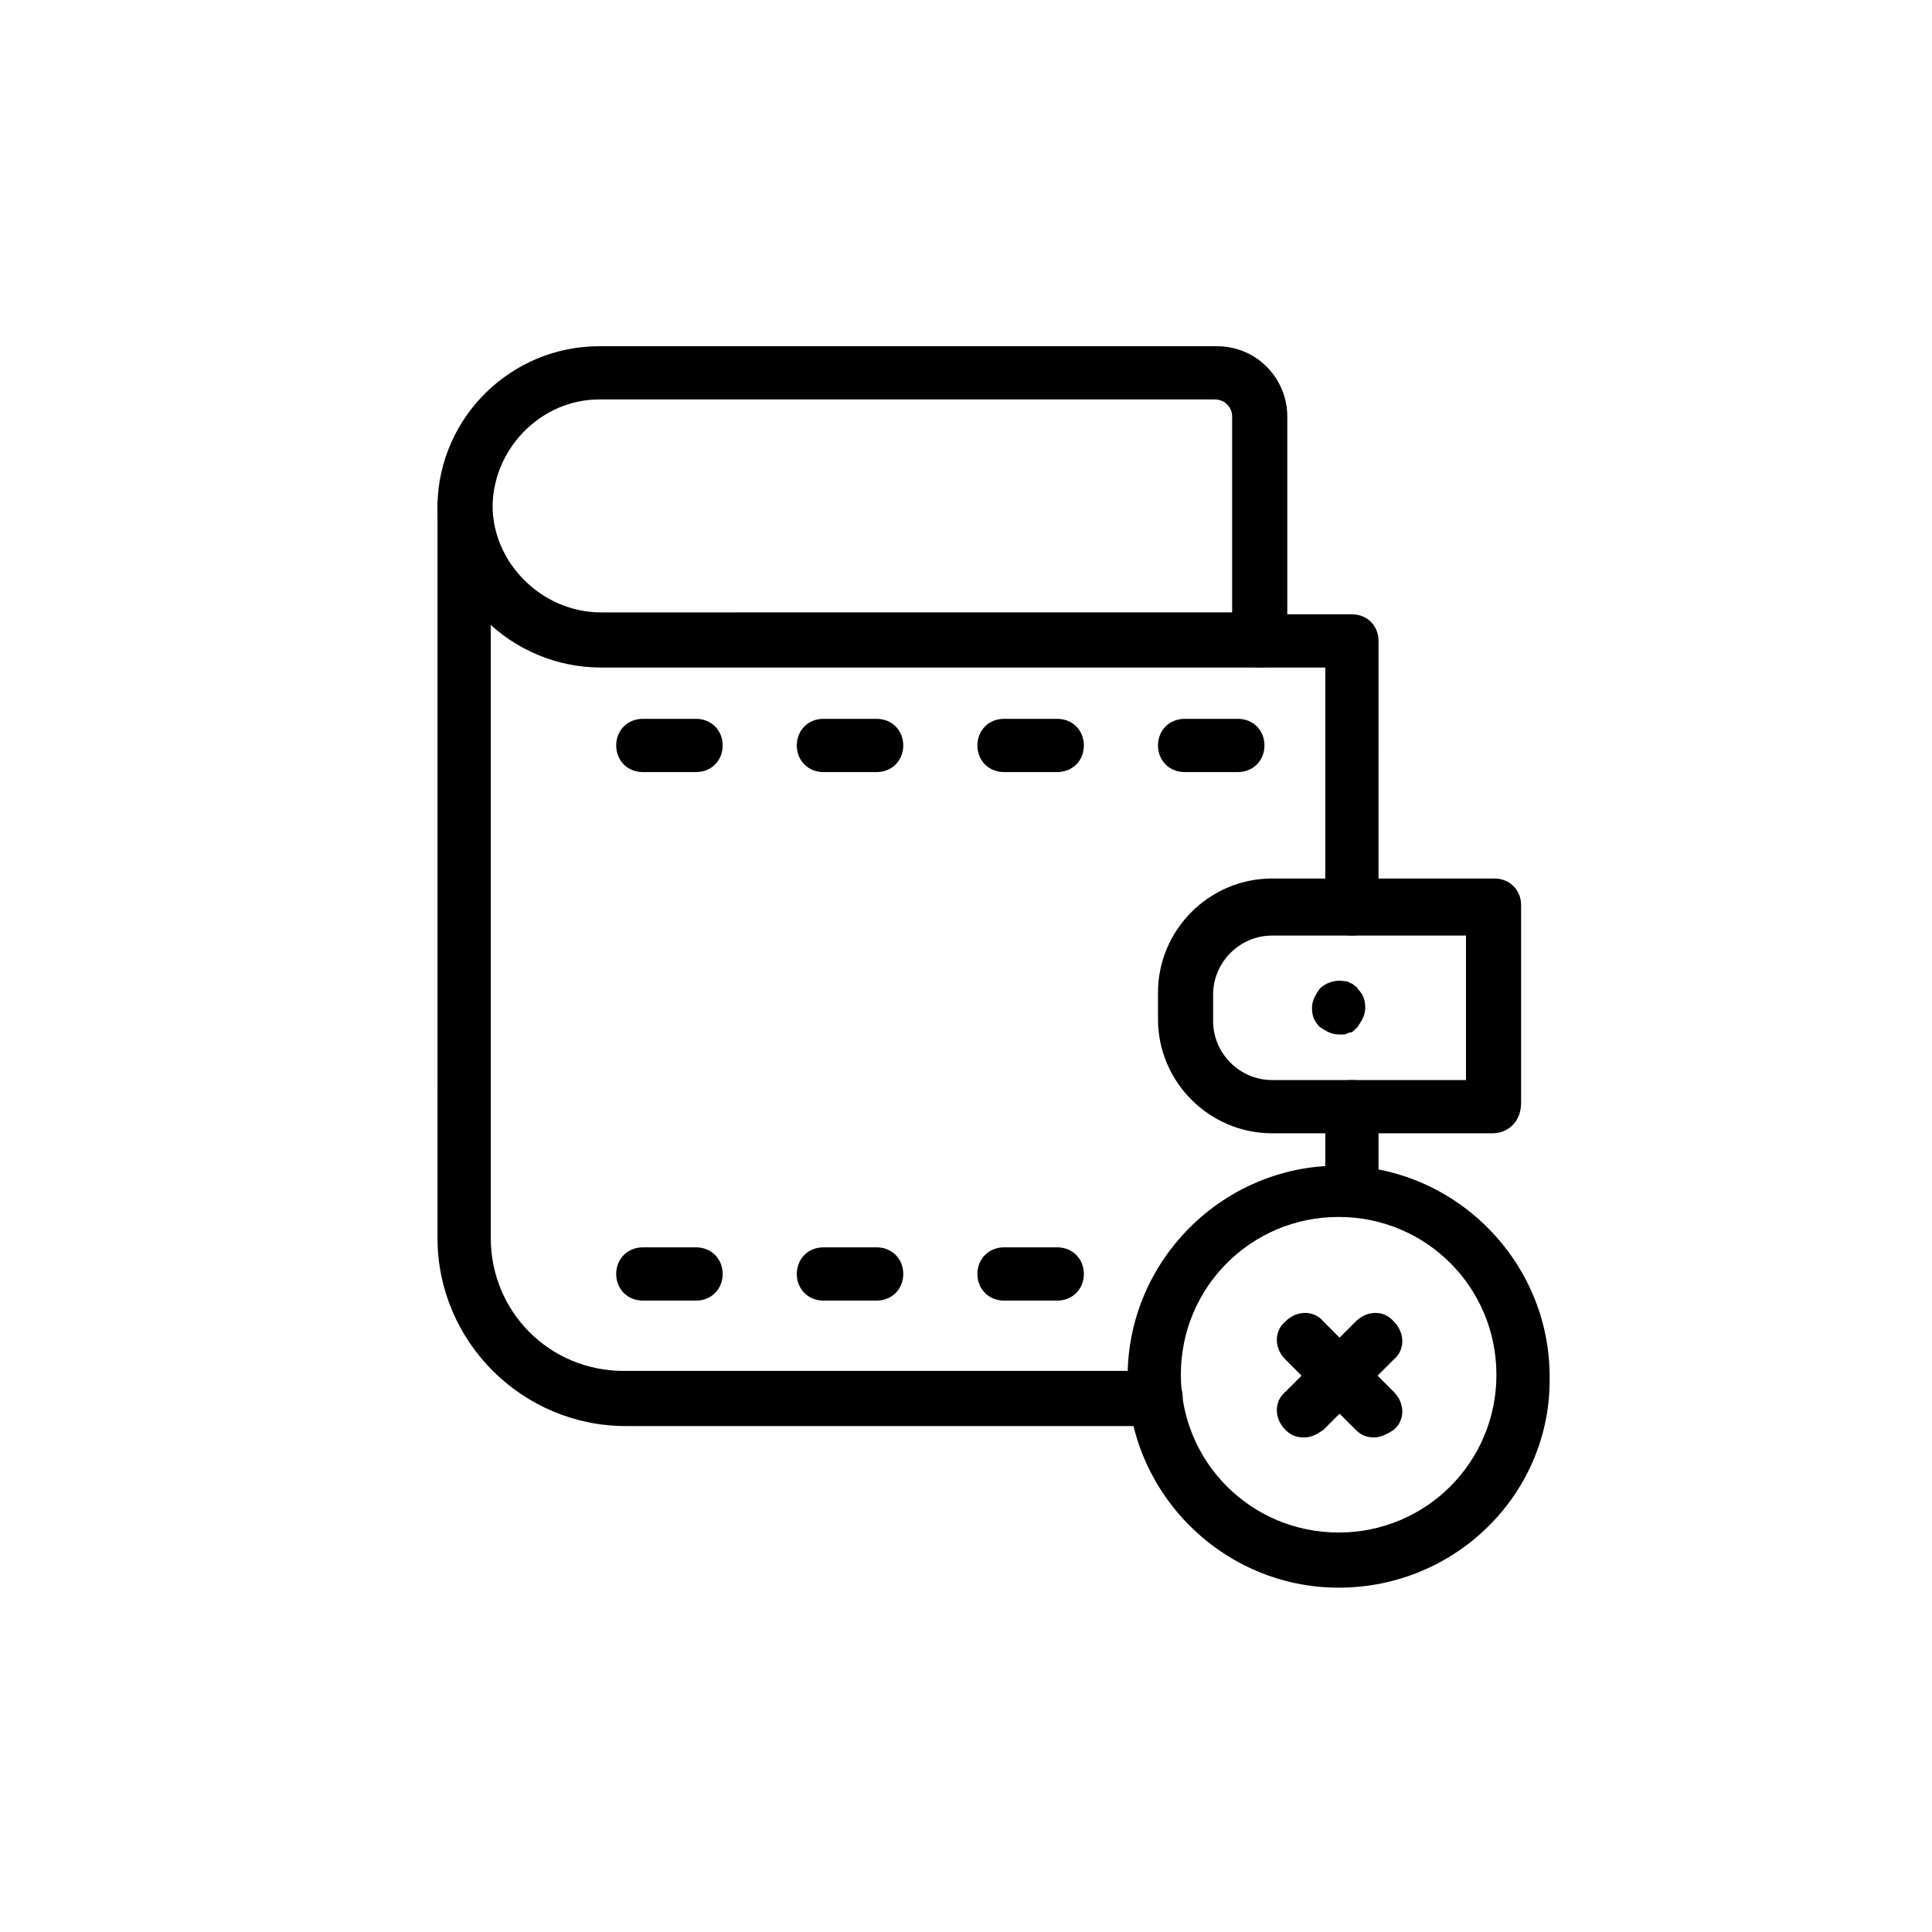
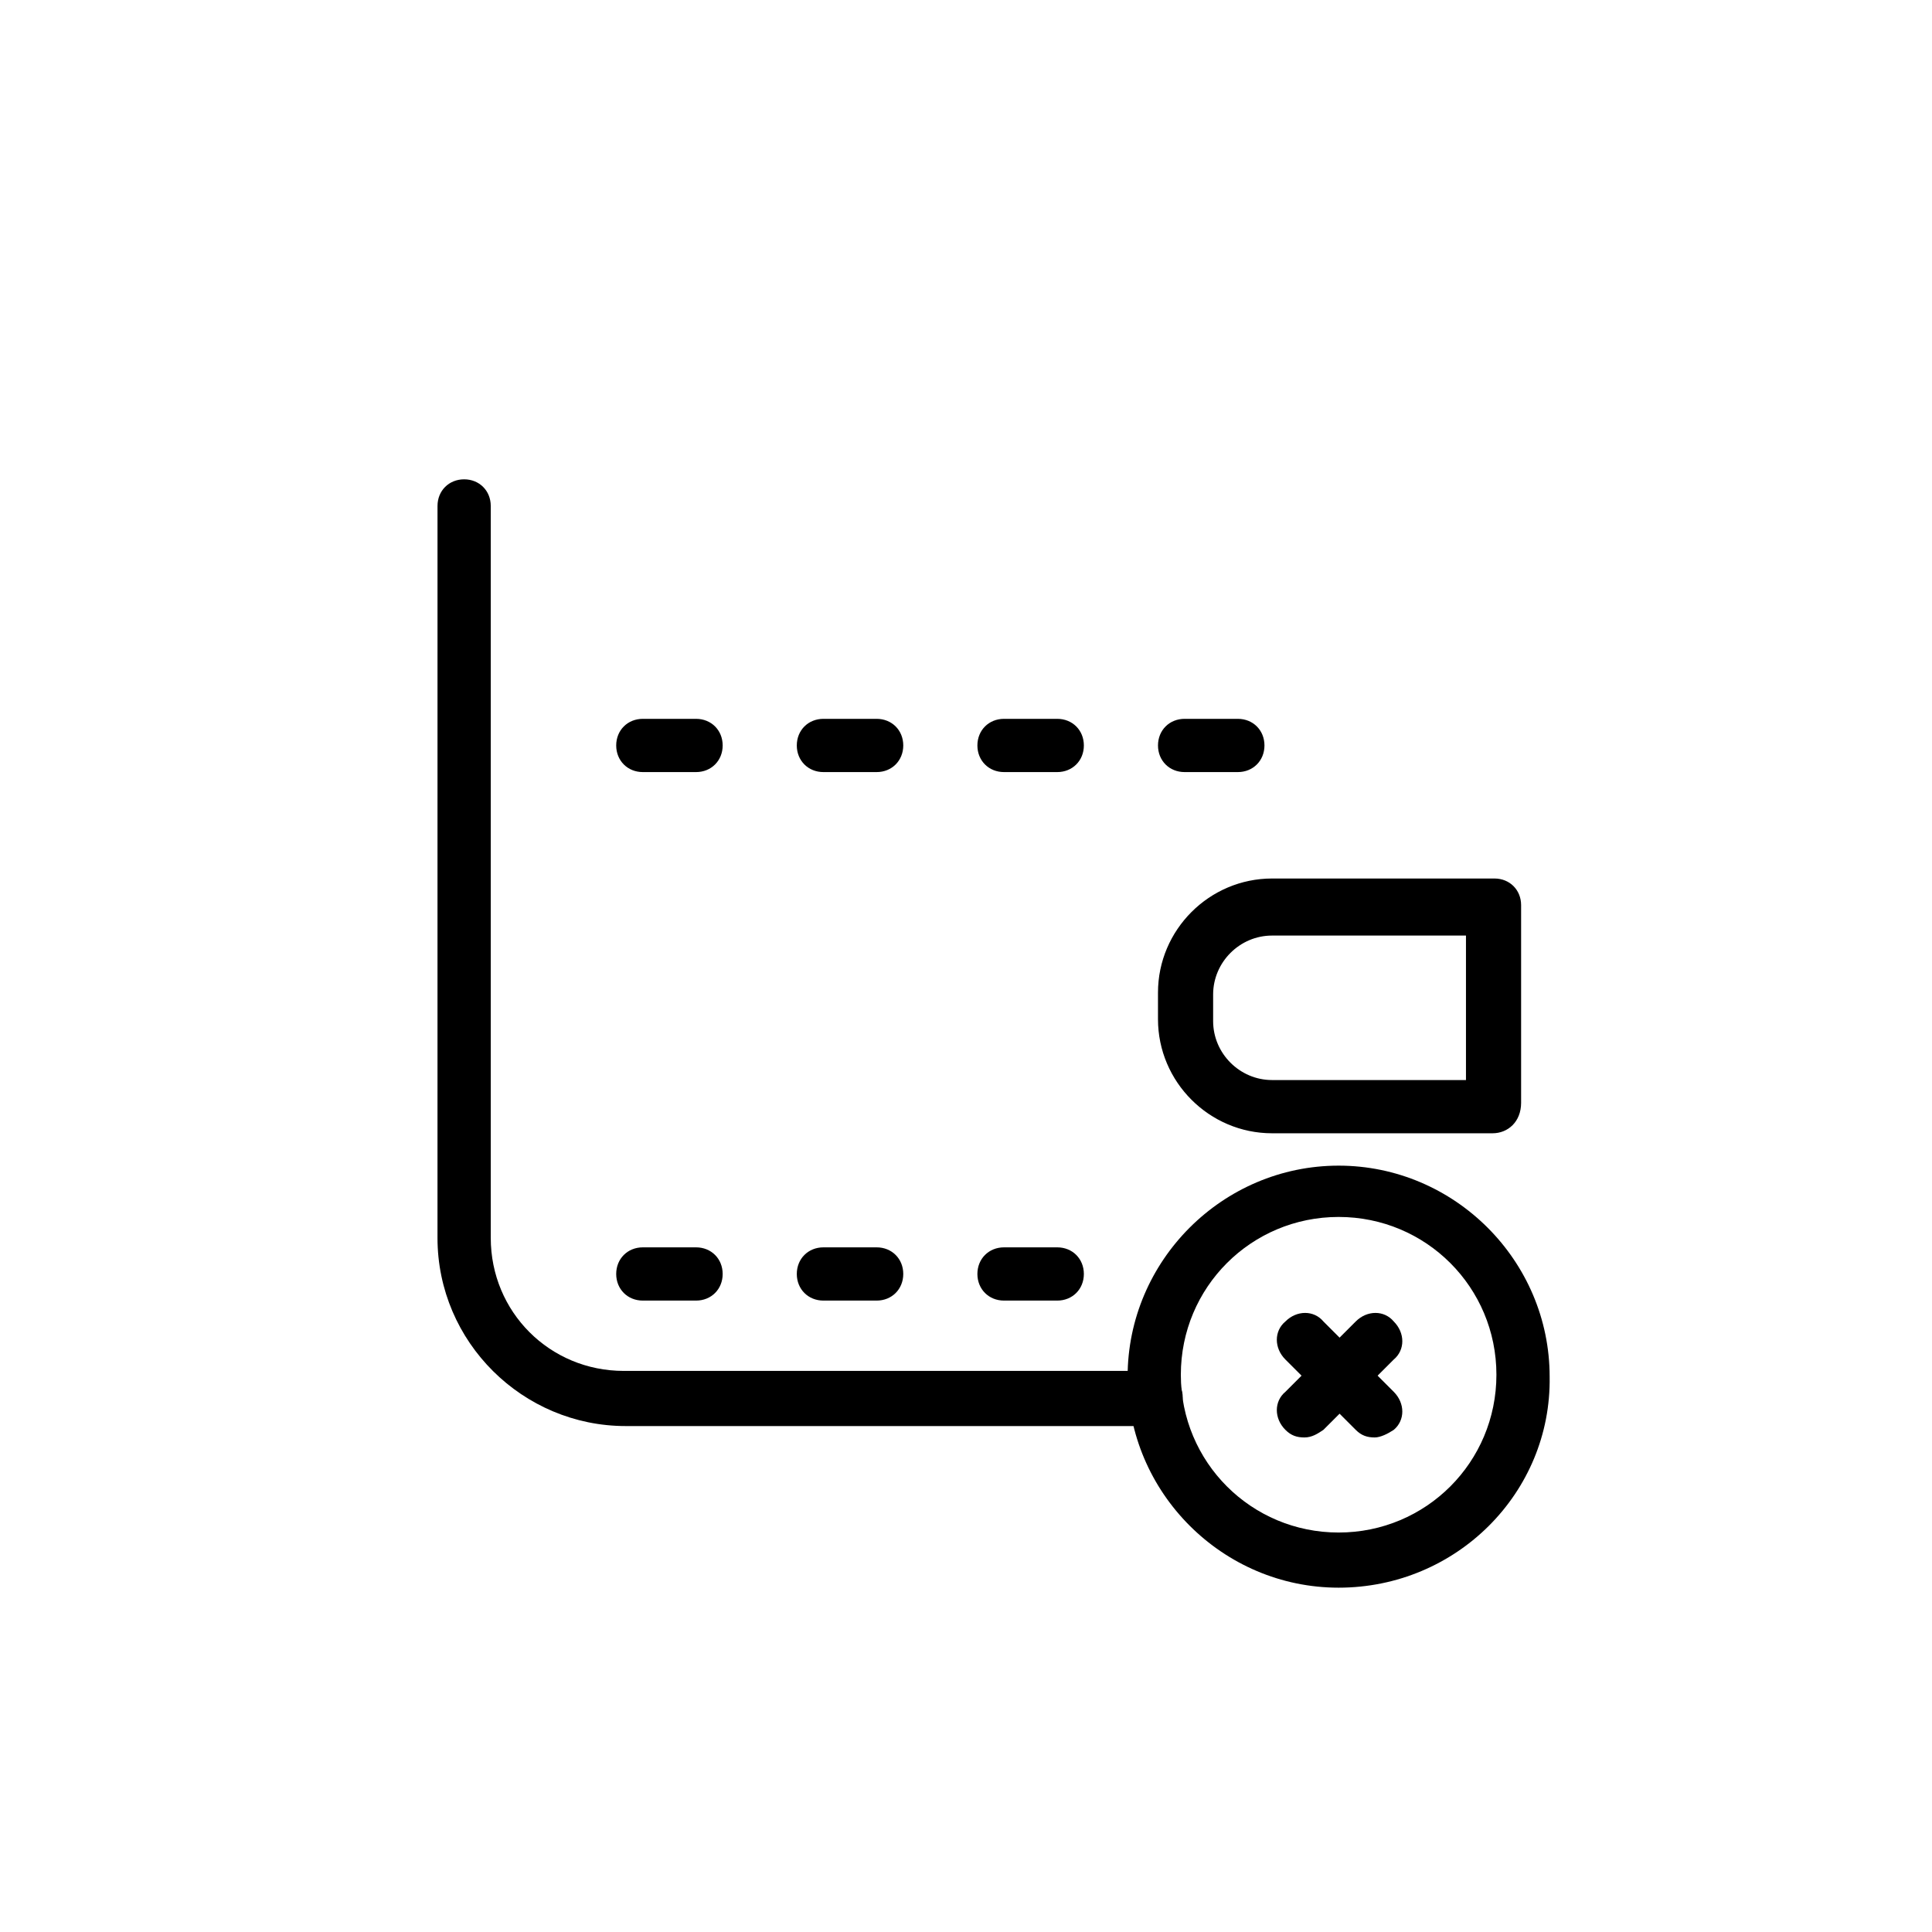
<svg xmlns="http://www.w3.org/2000/svg" fill="#000000" width="800px" height="800px" version="1.1" viewBox="144 144 512 512">
  <g>
-     <path d="m502.27 391.94c-4.031 0-7.055-3.023-7.055-7.055v-63.98h-17.129c-4.031 0-7.055-3.023-7.055-7.055s3.023-7.055 7.055-7.055h24.184c4.031 0 7.055 3.023 7.055 7.055l-0.004 71.035c0 4.031-3.023 7.055-7.051 7.055z" />
-     <path d="m478.09 320.9h-174.82c-23.68 0-43.328-19.145-43.328-42.824v-0.504c0.504-23.176 19.648-41.816 42.824-41.816h163.74c10.578 0 18.641 8.566 18.641 18.641v59.449c0 3.527-3.019 7.055-7.051 7.055zm-203.54-42.824c0 15.113 13.098 28.215 28.719 28.215l167.26-0.004v-51.891c0-2.519-2.016-4.535-4.535-4.535h-163.23c-15.113 0-27.711 12.594-28.215 27.711 0.004 0 0.004 0.504 0.004 0.504z" />
    <path d="m450.38 521.92h-140.56c-27.207 0-49.879-22.168-49.879-49.879l0.004-193.96c0-4.031 3.023-7.055 7.055-7.055s7.055 3.023 7.055 7.055v193.96c0 19.648 15.617 35.266 35.266 35.266h141.06c4.031 0 7.055 3.023 7.055 7.055s-3.023 7.559-7.055 7.559z" />
-     <path d="m502.27 466.5c-4.031 0-7.055-3.023-7.055-7.055v-22.168c0-4.031 3.023-7.055 7.055-7.055s7.055 3.023 7.055 7.055v22.168c-0.004 4.031-3.027 7.055-7.055 7.055z" />
    <path d="m539.55 444.33h-58.441c-16.625 0-30.23-13.602-30.23-30.23v-7.055c0-16.625 13.602-30.23 30.23-30.23h58.945c4.031 0 7.055 3.023 7.055 7.055v52.395c-0.004 5.047-3.527 8.066-7.559 8.066zm-58.441-52.395c-8.566 0-15.617 7.055-15.617 15.617v7.055c0 8.566 7.055 15.617 15.617 15.617h51.387v-38.289z" />
    <path d="m472.04 348.61h-14.105c-4.031 0-7.055-3.023-7.055-7.055s3.023-7.055 7.055-7.055h14.105c4.031 0 7.055 3.023 7.055 7.055s-3.023 7.055-7.055 7.055z" />
    <path d="m424.18 348.61h-14.105c-4.031 0-7.055-3.023-7.055-7.055s3.023-7.055 7.055-7.055h14.105c4.031 0 7.055 3.023 7.055 7.055s-3.023 7.055-7.055 7.055z" />
    <path d="m376.32 348.61h-14.105c-4.031 0-7.055-3.023-7.055-7.055s3.023-7.055 7.055-7.055h14.105c4.031 0 7.055 3.023 7.055 7.055-0.004 4.031-3.023 7.055-7.055 7.055z" />
    <path d="m328.46 348.61h-14.105c-4.031 0-7.055-3.023-7.055-7.055s3.023-7.055 7.055-7.055h14.105c4.031 0 7.055 3.023 7.055 7.055s-3.023 7.055-7.055 7.055z" />
    <path d="m424.18 488.67h-14.105c-4.031 0-7.055-3.023-7.055-7.055s3.023-7.055 7.055-7.055h14.105c4.031 0 7.055 3.023 7.055 7.055s-3.023 7.055-7.055 7.055z" />
    <path d="m376.32 488.67h-14.105c-4.031 0-7.055-3.023-7.055-7.055s3.023-7.055 7.055-7.055h14.105c4.031 0 7.055 3.023 7.055 7.055-0.004 4.031-3.023 7.055-7.055 7.055z" />
    <path d="m328.46 488.67h-14.105c-4.031 0-7.055-3.023-7.055-7.055s3.023-7.055 7.055-7.055h14.105c4.031 0 7.055 3.023 7.055 7.055s-3.023 7.055-7.055 7.055z" />
-     <path d="m498.75 418.14c-2.016 0-3.527-1.008-5.039-2.016-1.512-1.512-2.016-3.023-2.016-5.039s1.008-3.527 2.016-5.039c1.512-1.512 4.031-2.519 6.551-2.016 0.504 0 1.008 0 1.512 0.504 0.504 0 1.008 0.504 1.008 0.504 0.504 0.504 1.008 0.504 1.008 1.008 1.512 1.512 2.016 3.023 2.016 5.039s-1.008 3.527-2.016 5.039l-1.008 1.008c-0.504 0.504-1.008 0.504-1.008 0.504-0.504 0-1.008 0.504-1.512 0.504h-1.512z" />
    <path d="m498.75 564.75c-30.73 0-55.922-25.191-55.922-55.922s25.191-55.922 55.922-55.922c30.73 0 55.922 25.191 55.922 55.922 0.504 30.73-24.688 55.922-55.922 55.922zm0-98.246c-23.176 0-41.816 18.641-41.816 41.816 0 23.176 18.641 41.816 41.816 41.816 23.176 0 41.816-18.641 41.816-41.816 0-23.176-18.641-41.816-41.816-41.816z" />
    <path d="m508.32 524.94c-2.016 0-3.527-0.504-5.039-2.016l-18.641-18.641c-3.023-3.023-3.023-7.559 0-10.078 3.023-3.023 7.559-3.023 10.078 0l18.641 18.641c3.023 3.023 3.023 7.559 0 10.078-1.512 1.012-3.527 2.016-5.039 2.016z" />
    <path d="m489.68 524.94c-2.016 0-3.527-0.504-5.039-2.016-3.023-3.023-3.023-7.559 0-10.078l18.641-18.641c3.023-3.023 7.559-3.023 10.078 0 3.023 3.023 3.023 7.559 0 10.078l-18.641 18.641c-1.512 1.012-3.023 2.016-5.039 2.016z" />
  </g>
</svg>